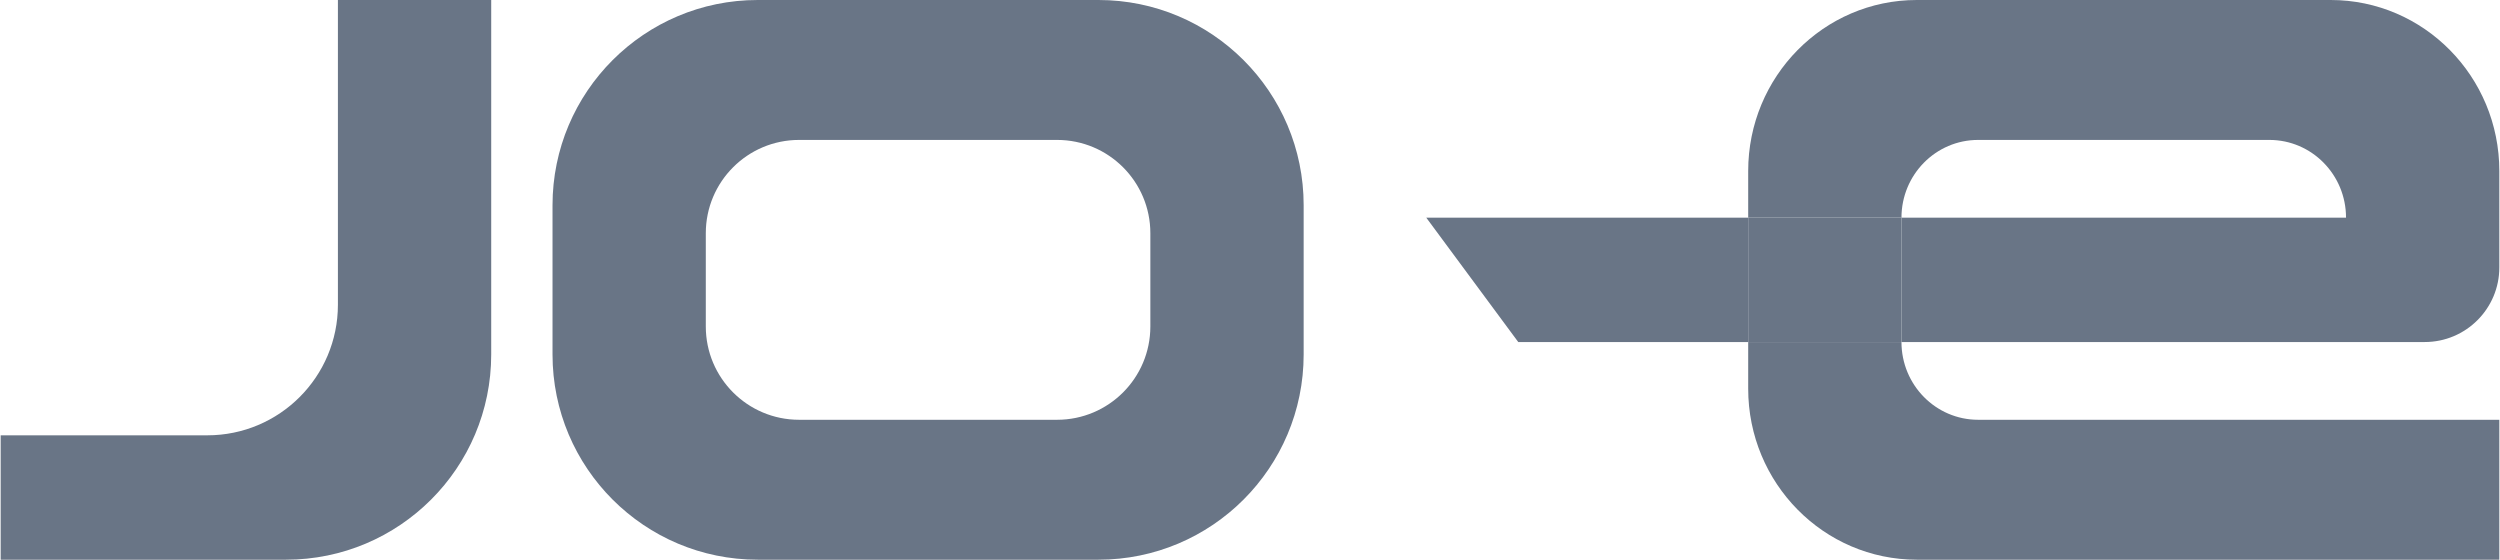
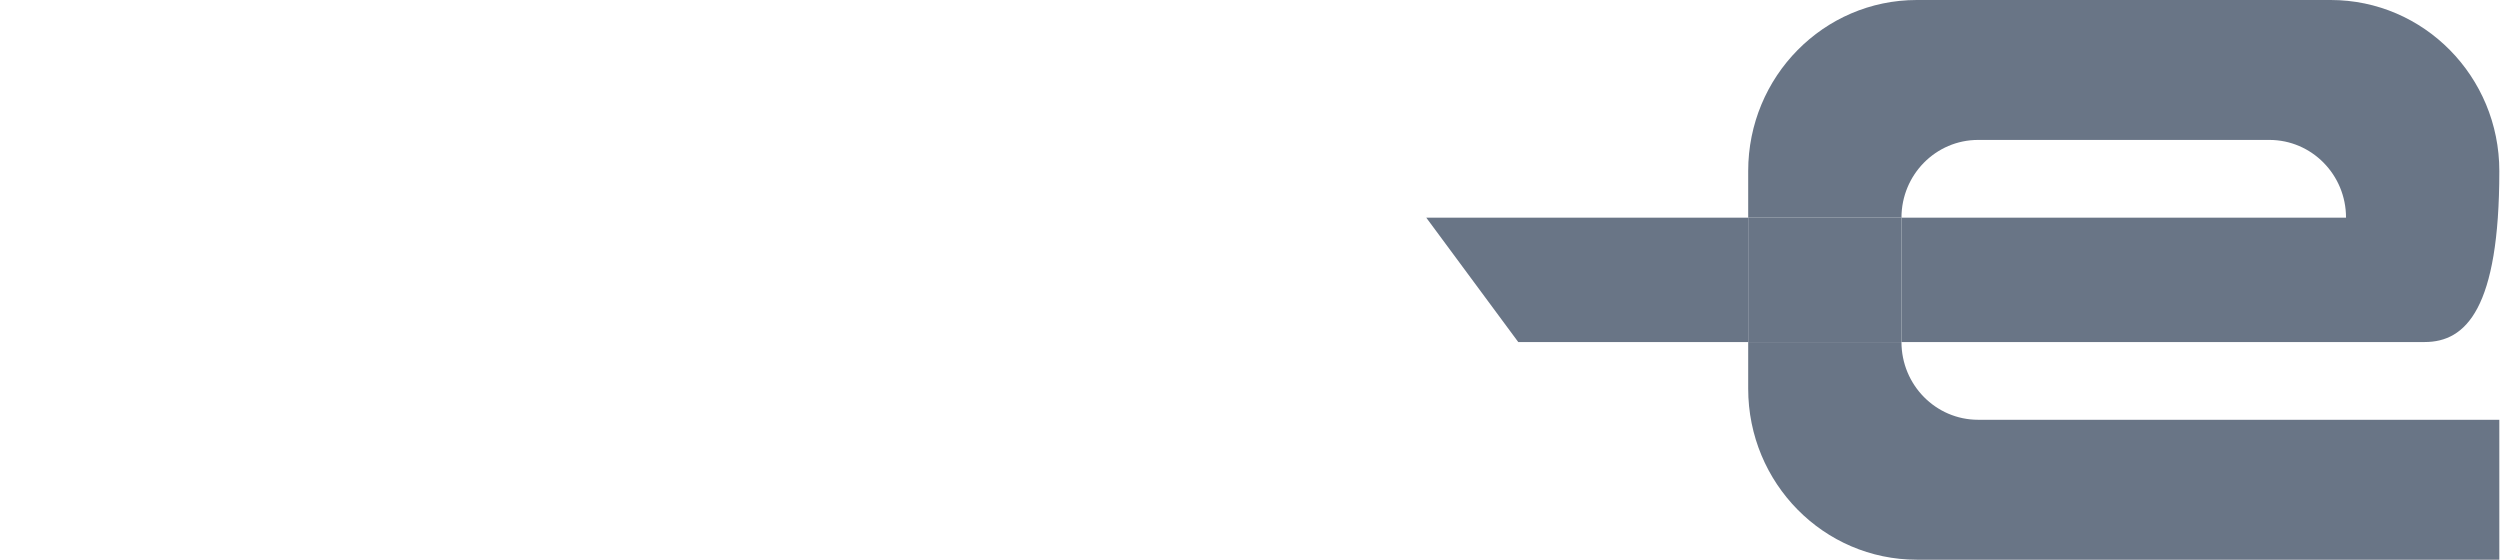
<svg xmlns="http://www.w3.org/2000/svg" width="134" height="30" viewBox="0 0 134 30" fill="none">
-   <path d="M26.329 19C26.329 25.075 21.404 30 15.329 30H0.036V23.333H11.112C14.978 23.333 18.112 20.199 18.112 16.333V0H26.329V19Z" fill="#697586" />
-   <path d="M58.876 0C64.951 3.47912e-05 69.876 4.925 69.876 11V19C69.876 25.075 64.951 30 58.876 30H40.615C34.54 30 29.615 25.075 29.615 19V11C29.615 4.925 34.54 0 40.615 0H58.876ZM42.831 7.5C40.07 7.5 37.831 9.739 37.831 12.5V17.5C37.831 20.261 40.07 22.5 42.831 22.5H56.659C59.421 22.5 61.659 20.261 61.659 17.5V12.5C61.659 9.739 59.421 7.5 56.659 7.5H42.831Z" fill="#697586" />
-   <path fill-rule="evenodd" clip-rule="evenodd" d="M124.925 0C129.917 0 133.964 4.104 133.964 9.167V14.333C133.964 16.542 132.173 18.333 129.964 18.333H125.747H101.919V11.667H125.747C125.747 9.365 123.908 7.5 121.639 7.5H106.028C103.759 7.5 101.919 9.365 101.919 11.667H93.703V9.167C93.703 4.104 97.749 0 102.741 0H124.925Z" fill="#697586" />
+   <path fill-rule="evenodd" clip-rule="evenodd" d="M124.925 0C129.917 0 133.964 4.104 133.964 9.167C133.964 16.542 132.173 18.333 129.964 18.333H125.747H101.919V11.667H125.747C125.747 9.365 123.908 7.5 121.639 7.5H106.028C103.759 7.5 101.919 9.365 101.919 11.667H93.703V9.167C93.703 4.104 97.749 0 102.741 0H124.925Z" fill="#697586" />
  <path fill-rule="evenodd" clip-rule="evenodd" d="M101.919 18.333C101.919 20.634 103.759 22.5 106.028 22.5H133.964V30H102.741C97.749 30 93.703 25.896 93.703 20.833V18.333H101.919Z" fill="#697586" />
  <path fill-rule="evenodd" clip-rule="evenodd" d="M81.378 18.333L76.448 11.667H93.703V18.333H81.378Z" fill="#697586" />
  <path fill-rule="evenodd" clip-rule="evenodd" d="M101.919 11.667V18.333H93.703V11.667H101.919Z" fill="#697586" />
</svg>